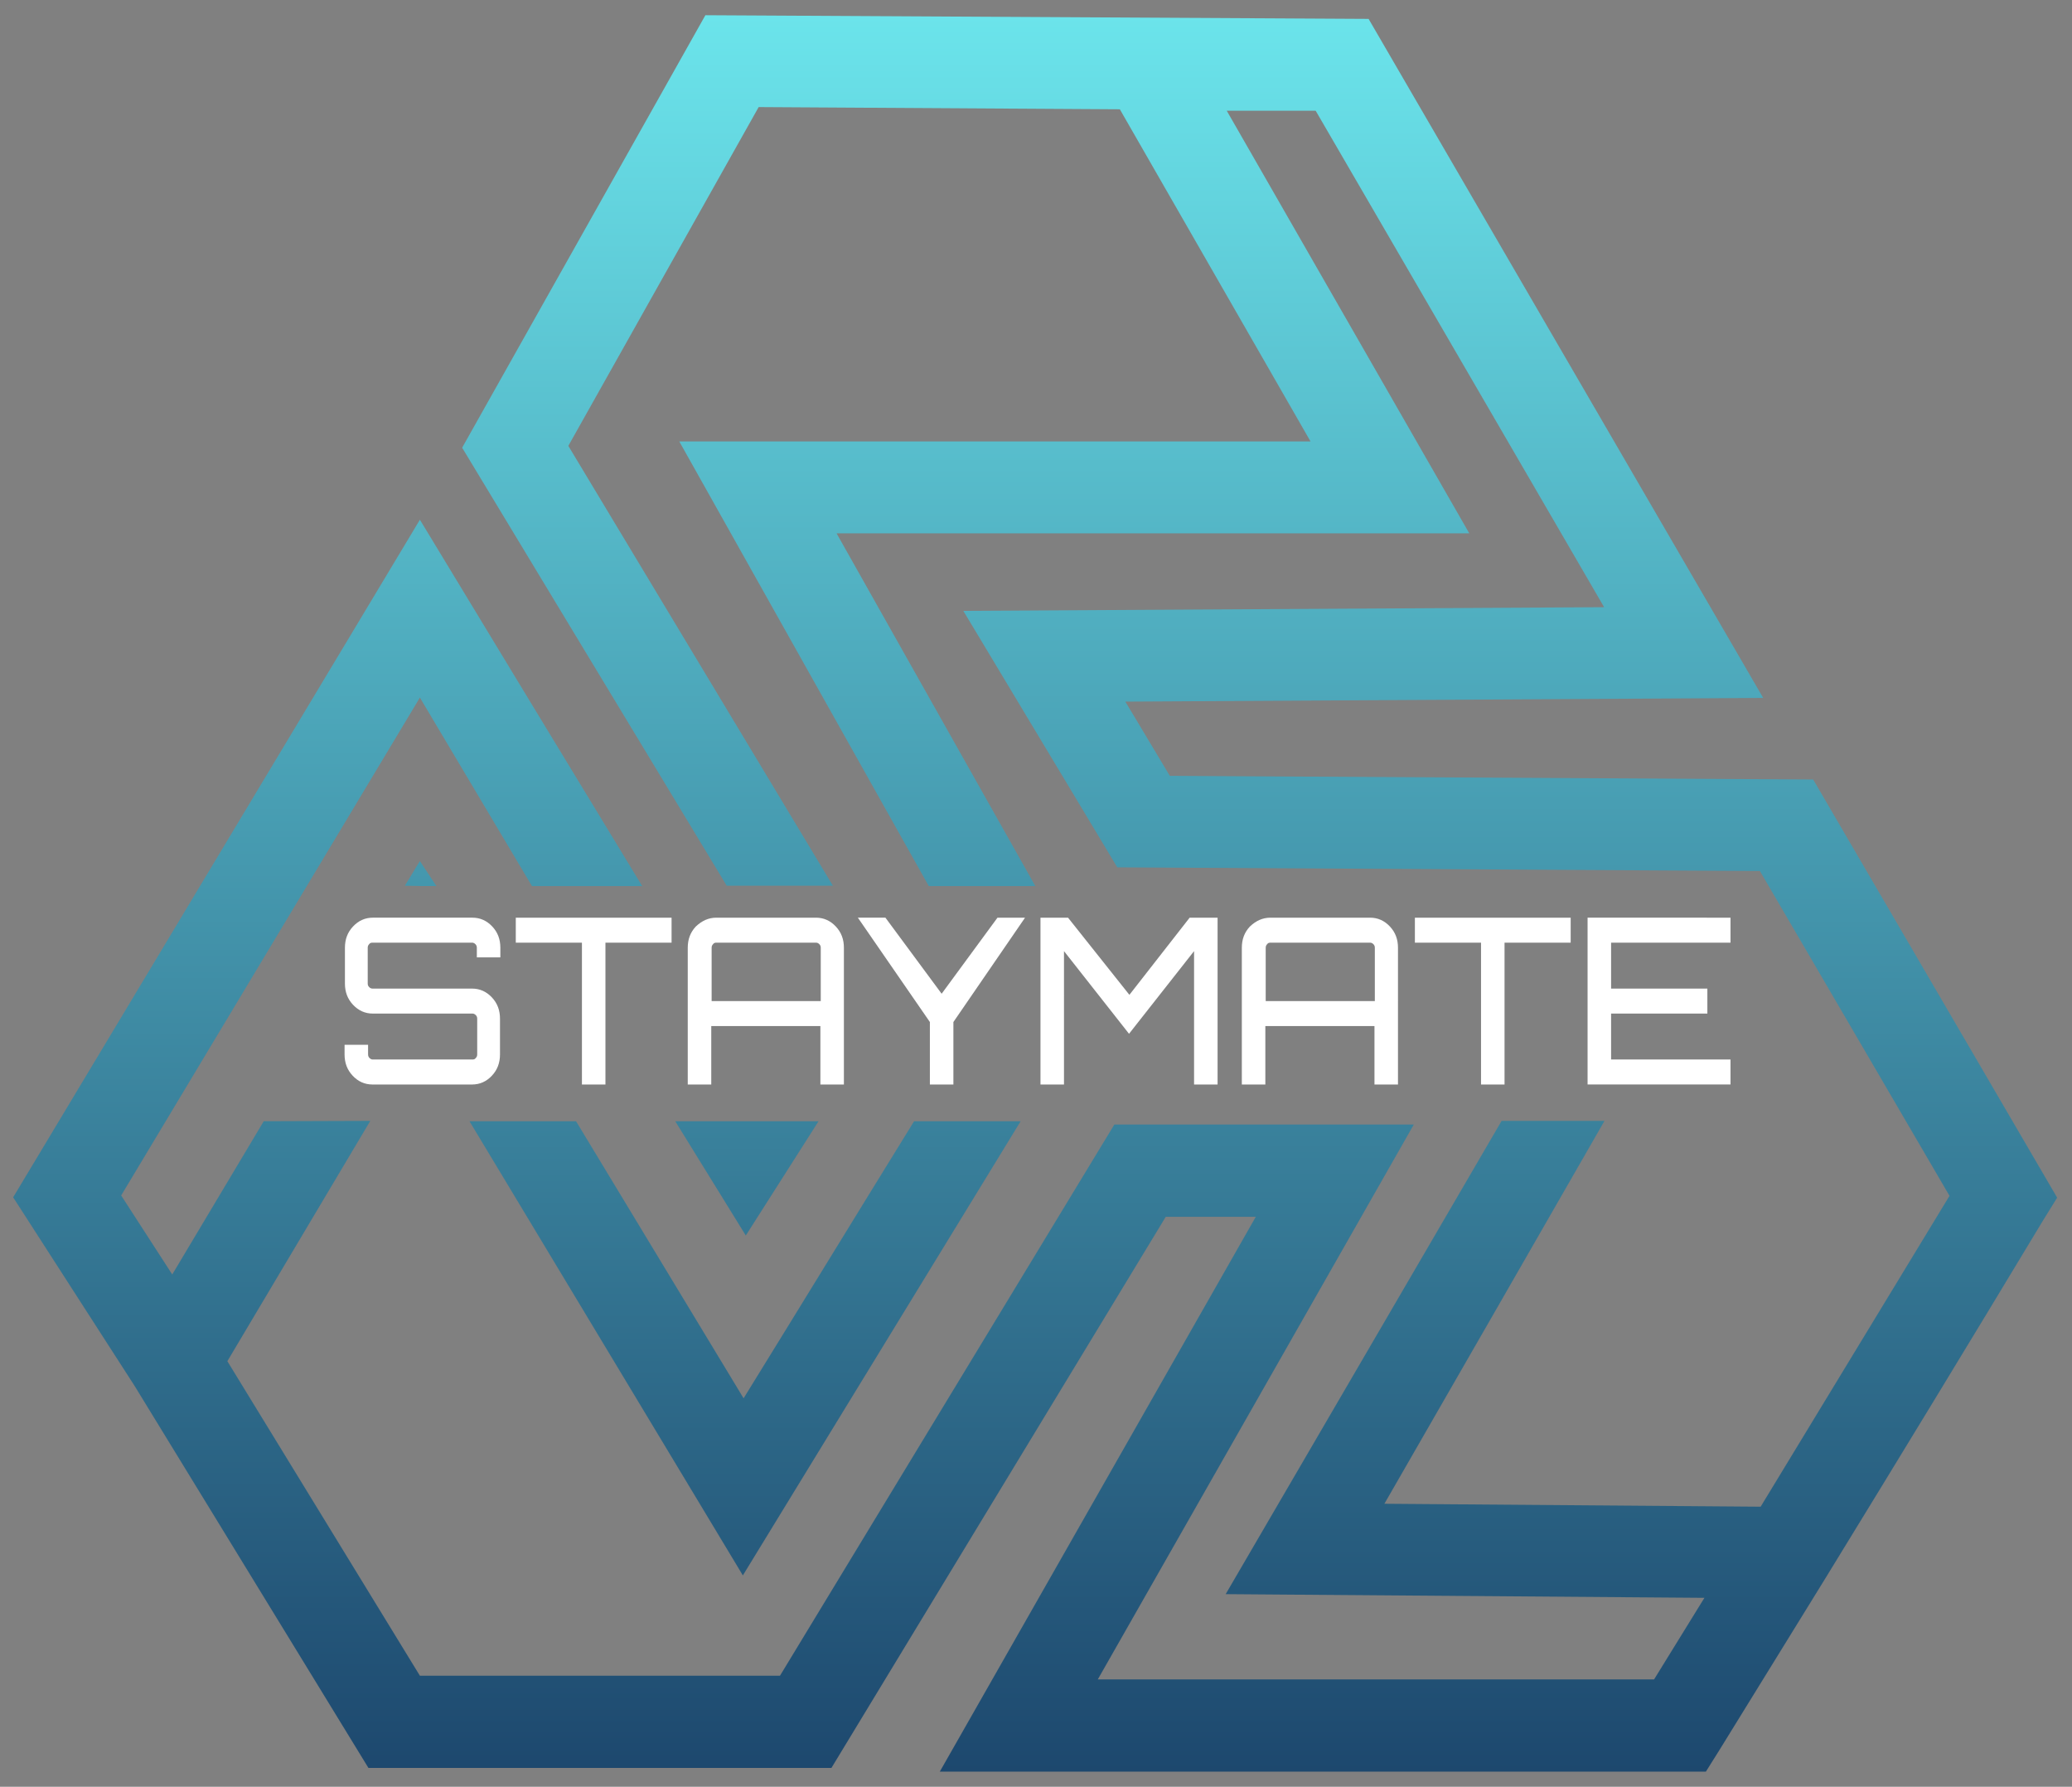
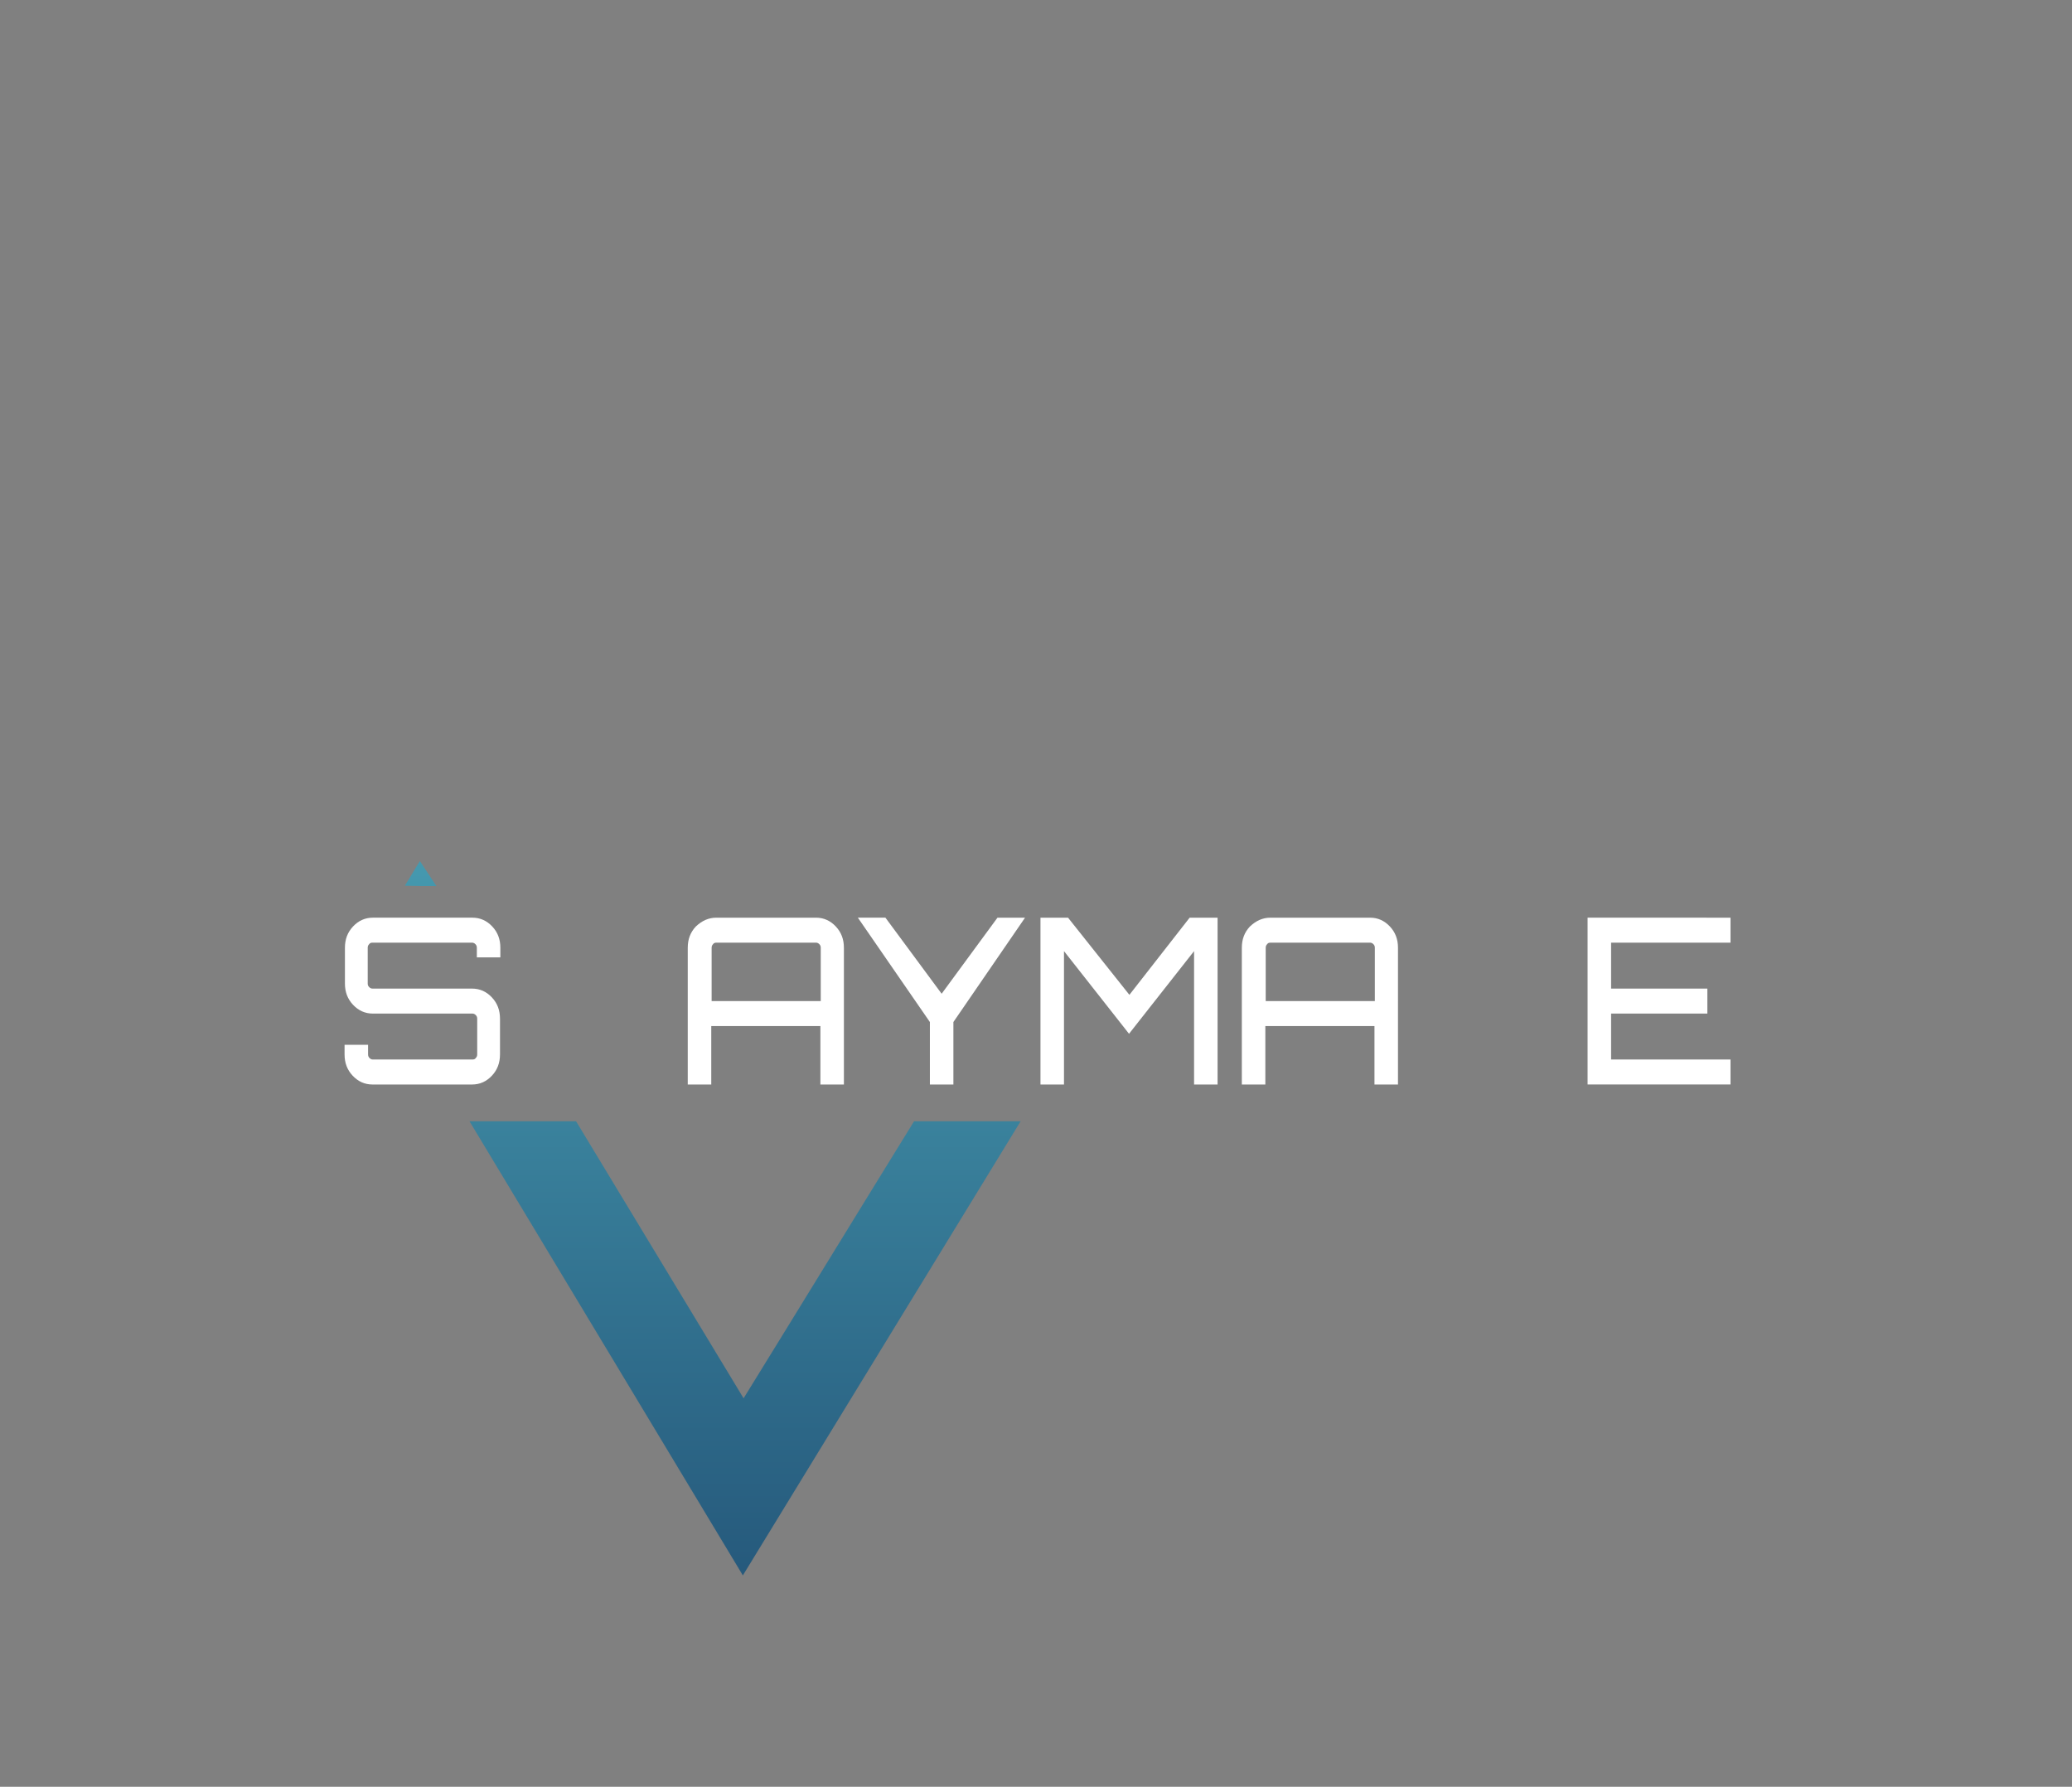
<svg xmlns="http://www.w3.org/2000/svg" xmlns:ns1="https://boxy-svg.com" version="1.1" id="Layer_1" x="0px" y="0px" viewBox="222.222 213.859 563.919 486.261" style="enable-background:new 0 0 1000 1000;">
  <rect x="222.222" y="213.859" width="563.919" height="486.261" fill="#808080" stroke="none" />
  <defs>
    <ns1:export>
      <ns1:file format="svg" />
    </ns1:export>
  </defs>
  <style type="text/css">
	.st0{fill:url(#SVGID_1_);}
	.st1{fill:url(#SVGID_00000106827391146615517720000017148180771046944398_);}
	.st2{fill:url(#SVGID_00000023279754112658570890000017324914580048189581_);}
	.st3{fill:url(#SVGID_00000044149305781218114590000011939357902265995404_);}
	.st4{fill:url(#SVGID_00000149378629850460539040000014031208800336176263_);}
	.st5{fill:url(#SVGID_00000010295003354608907790000013272322432515187097_);}
	.st6{fill:url(#SVGID_00000079449319786865773840000013319673501072367493_);}
	.st7{fill:url(#SVGID_00000128483087471061402930000006698828205913955712_);}
	.st8{fill:url(#SVGID_00000011033584373957061690000001255672623215072185_);}
	.st9{fill:url(#SVGID_00000183942719278077060350000006916542727244110753_);}
	.st10{fill:url(#SVGID_00000176045635807947653370000014956010987006657674_);}
	.st11{fill:url(#SVGID_00000026867550898826858690000014215162337935277968_);}
	.st12{fill:url(#SVGID_00000094611356858749702970000003700754879698223281_);}
</style>
  <g>
    <linearGradient id="SVGID_1_" gradientUnits="userSpaceOnUse" x1="425.5" y1="227.093" x2="425.5" y2="691.987">
      <stop offset="0" style="stop-color:#6BE4EB" />
      <stop offset="1" style="stop-color:#1D486E" />
    </linearGradient>
-     <path class="st0" d="M445,519c-13,0-26,0-39,0c6.4,10.4,12.8,20.7,19.2,31.1C431.8,539.7,438.4,529.4,445,519z" />
    <linearGradient id="SVGID_00000070805812466099873360000013287376133214405771_" gradientUnits="userSpaceOnUse" x1="503.916" y1="217.956" x2="503.916" y2="696">
      <stop offset="0" style="stop-color:#6BE4EB" />
      <stop offset="1" style="stop-color:#1D486E" />
    </linearGradient>
-     <path style="fill:url(#SVGID_00000070805812466099873360000013287376133214405771_);" d="M715.7,426l-175.1-1l-12.1-20.2l173.6-1 L594.7,219l-180.5-1L348,335.7l72,119.2c9.6,0,19.3,0,28.9,0c-24-39.9-48-79.8-72-119.7l51.8-92.2l98.3,0.6l51.9,90.4H407.1 c22.6,40.3,45.3,80.7,67.9,121c9.7,0,19.3,0,29,0c-18-32-36.1-64-54.1-96h172.2l-66-115h24.2l78.5,135.1l-174.4,1l41.9,69.8 l174.9,1l51.6,88.4l-51.4,84.6l-102.4-0.8c20-34.7,39.9-69.4,59.9-104.2c-9.3,0-18.7,0-28,0c-25,42.9-50.1,85.9-75.1,128.8l130.3,1 c-4.6,7.4-9.1,14.8-13.7,22.2H521l86-151h-81.5l-91,150h-98l-52.4-85.6c13-21.8,25.9-43.6,38.9-65.4c-9.7,0-19.3,0.1-29,0.1 c-8.3,13.9-16.6,27.8-24.9,41.7l-13.9-21.5l81.3-135.5c10.2,17.1,20.3,34.2,30.5,51.3h30c-20.2-33.2-40.4-66.5-60.5-99.7 L225.8,539.7l33.1,51.4L322.5,695h126l91-150H564l-86,151h208.5l3.7-5.9c8.4-13.6,16.9-27.4,25.3-41l3.7-6 c19.7-32.1,39.6-64.8,59-97l3.9-6.3L715.7,426z" />
    <linearGradient id="SVGID_00000076595394636061423470000015777622846505019065_" gradientUnits="userSpaceOnUse" x1="425" y1="218.489" x2="425" y2="695.933">
      <stop offset="0" style="stop-color:#6BE4EB" />
      <stop offset="1" style="stop-color:#1D486E" />
    </linearGradient>
    <path style="fill:url(#SVGID_00000076595394636061423470000015777622846505019065_);" d="M379,519h-29 c24.8,41.2,49.6,82.4,74.4,123.6c25.2-41.2,50.4-82.4,75.6-123.6c-9.7,0-19.3,0-29,0c-15.5,25.1-30.9,50.3-46.4,75.4 C409.4,569.3,394.2,544.1,379,519z" />
    <linearGradient id="SVGID_00000155864275698722743220000012231761995660963473_" gradientUnits="userSpaceOnUse" x1="336.668" y1="225.396" x2="336.668" y2="687.993">
      <stop offset="0" style="stop-color:#6BE4EB" />
      <stop offset="1" style="stop-color:#1D486E" />
    </linearGradient>
    <path style="fill:url(#SVGID_00000155864275698722743220000012231761995660963473_);" d="M341,455c-1.5-2.3-3-4.5-4.5-6.8 c-1.4,2.2-2.7,4.5-4.1,6.7C335.2,455,338.1,455,341,455z" />
  </g>
  <g>
    <path style="fill-rule: nonzero; paint-order: fill; fill: rgb(255, 255, 255);" d="M358.4,471.8v2.6h-6.4v-2.6 c0-0.4-0.1-0.7-0.4-1c-0.3-0.3-0.6-0.4-0.9-0.4h-27.1c-0.4,0-0.7,0.1-0.9,0.4c-0.3,0.3-0.4,0.6-0.4,1v9.7c0,0.4,0.1,0.7,0.4,1 c0.3,0.3,0.6,0.4,0.9,0.4h27.1c2.1,0,3.9,0.8,5.4,2.4c1.5,1.6,2.2,3.5,2.2,5.8v9.7c0,2.3-0.7,4.2-2.2,5.8c-1.5,1.6-3.3,2.4-5.4,2.4 h-27.1c-2.1,0-3.9-0.8-5.4-2.4c-1.5-1.6-2.2-3.5-2.2-5.8v-2.6h6.4v2.6c0,0.4,0.1,0.7,0.4,1c0.3,0.3,0.6,0.4,0.9,0.4h27.1 c0.4,0,0.7-0.1,0.9-0.4c0.3-0.3,0.4-0.6,0.4-1v-9.7c0-0.4-0.1-0.7-0.4-1c-0.3-0.3-0.6-0.4-0.9-0.4h-27.1c-2.1,0-3.9-0.8-5.4-2.4 c-1.5-1.6-2.2-3.5-2.2-5.8v-9.7c0-2.3,0.7-4.2,2.2-5.8c1.5-1.6,3.3-2.4,5.4-2.4h27.1c2.1,0,3.9,0.8,5.4,2.4 C357.7,467.6,358.4,469.5,358.4,471.8z" />
-     <path style="fill-rule: nonzero; paint-order: fill; fill: rgb(255, 255, 255);" d="M362.6,463.6H405v6.8h-18V509h-6.4v-38.6 h-18V463.6z" />
    <path style="fill-rule: nonzero; paint-order: fill; fill: rgb(255, 255, 255);" d="M417.2,463.6h27.1c2.1,0,3.9,0.8,5.4,2.4 c1.5,1.6,2.2,3.5,2.2,5.8V509h-6.4v-15.9h-29.7V509h-6.4v-37.2c0-2.3,0.7-4.2,2.2-5.8C413.3,464.4,415.1,463.6,417.2,463.6z M415.9,486.3h29.7v-14.5c0-0.4-0.1-0.7-0.4-1c-0.3-0.3-0.6-0.4-0.9-0.4h-27.1c-0.4,0-0.7,0.1-0.9,0.4c-0.3,0.3-0.4,0.6-0.4,1 V486.3z" />
    <path style="fill-rule: nonzero; paint-order: fill; fill: rgb(255, 255, 255);" d="M493.7,463.6h7.5L481.7,492v17h-6.4v-17 l-19.6-28.4h7.5l15.3,20.7L493.7,463.6z" />
    <path style="fill-rule: nonzero; paint-order: fill; fill: rgb(255, 255, 255);" d="M529.6,484.6l16.4-21h7.6V509h-6.4v-36.3 l-17.7,22.5l-17.7-22.5V509h-6.4v-45.4h7.5L529.6,484.6z" />
    <path style="fill-rule: nonzero; paint-order: fill; fill: rgb(255, 255, 255);" d="M568,463.6h27.1c2.1,0,3.9,0.8,5.4,2.4 c1.5,1.6,2.2,3.5,2.2,5.8V509h-6.4v-15.9h-29.7V509h-6.4v-37.2c0-2.3,0.7-4.2,2.2-5.8C564.1,464.4,565.9,463.6,568,463.6z M566.7,486.3h29.7v-14.5c0-0.4-0.1-0.7-0.4-1c-0.3-0.3-0.6-0.4-0.9-0.4H568c-0.4,0-0.7,0.1-0.9,0.4c-0.3,0.3-0.4,0.6-0.4,1V486.3z " />
-     <path style="fill-rule: nonzero; paint-order: fill; fill: rgb(255, 255, 255);" d="M607.3,463.6h42.4v6.8h-18V509h-6.4v-38.6 h-18V463.6z" />
    <path style="fill-rule: nonzero; paint-order: fill; fill: rgb(255, 255, 255);" d="M693.2,463.6v6.8h-32.5v12.5h26.2v6.8 h-26.2v12.5h32.5v6.8h-38.9v-45.4H693.2z" />
  </g>
  <linearGradient id="SVGID_00000085214384589525945230000012113507278201212330_" gradientUnits="userSpaceOnUse" x1="445" y1="519" x2="445" y2="519">
    <stop offset="0" style="stop-color:#6BE4EB" />
    <stop offset="1" style="stop-color:#1D486E" />
  </linearGradient>
  <path style="fill:url(#SVGID_00000085214384589525945230000012113507278201212330_);" d="M445,519" />
</svg>